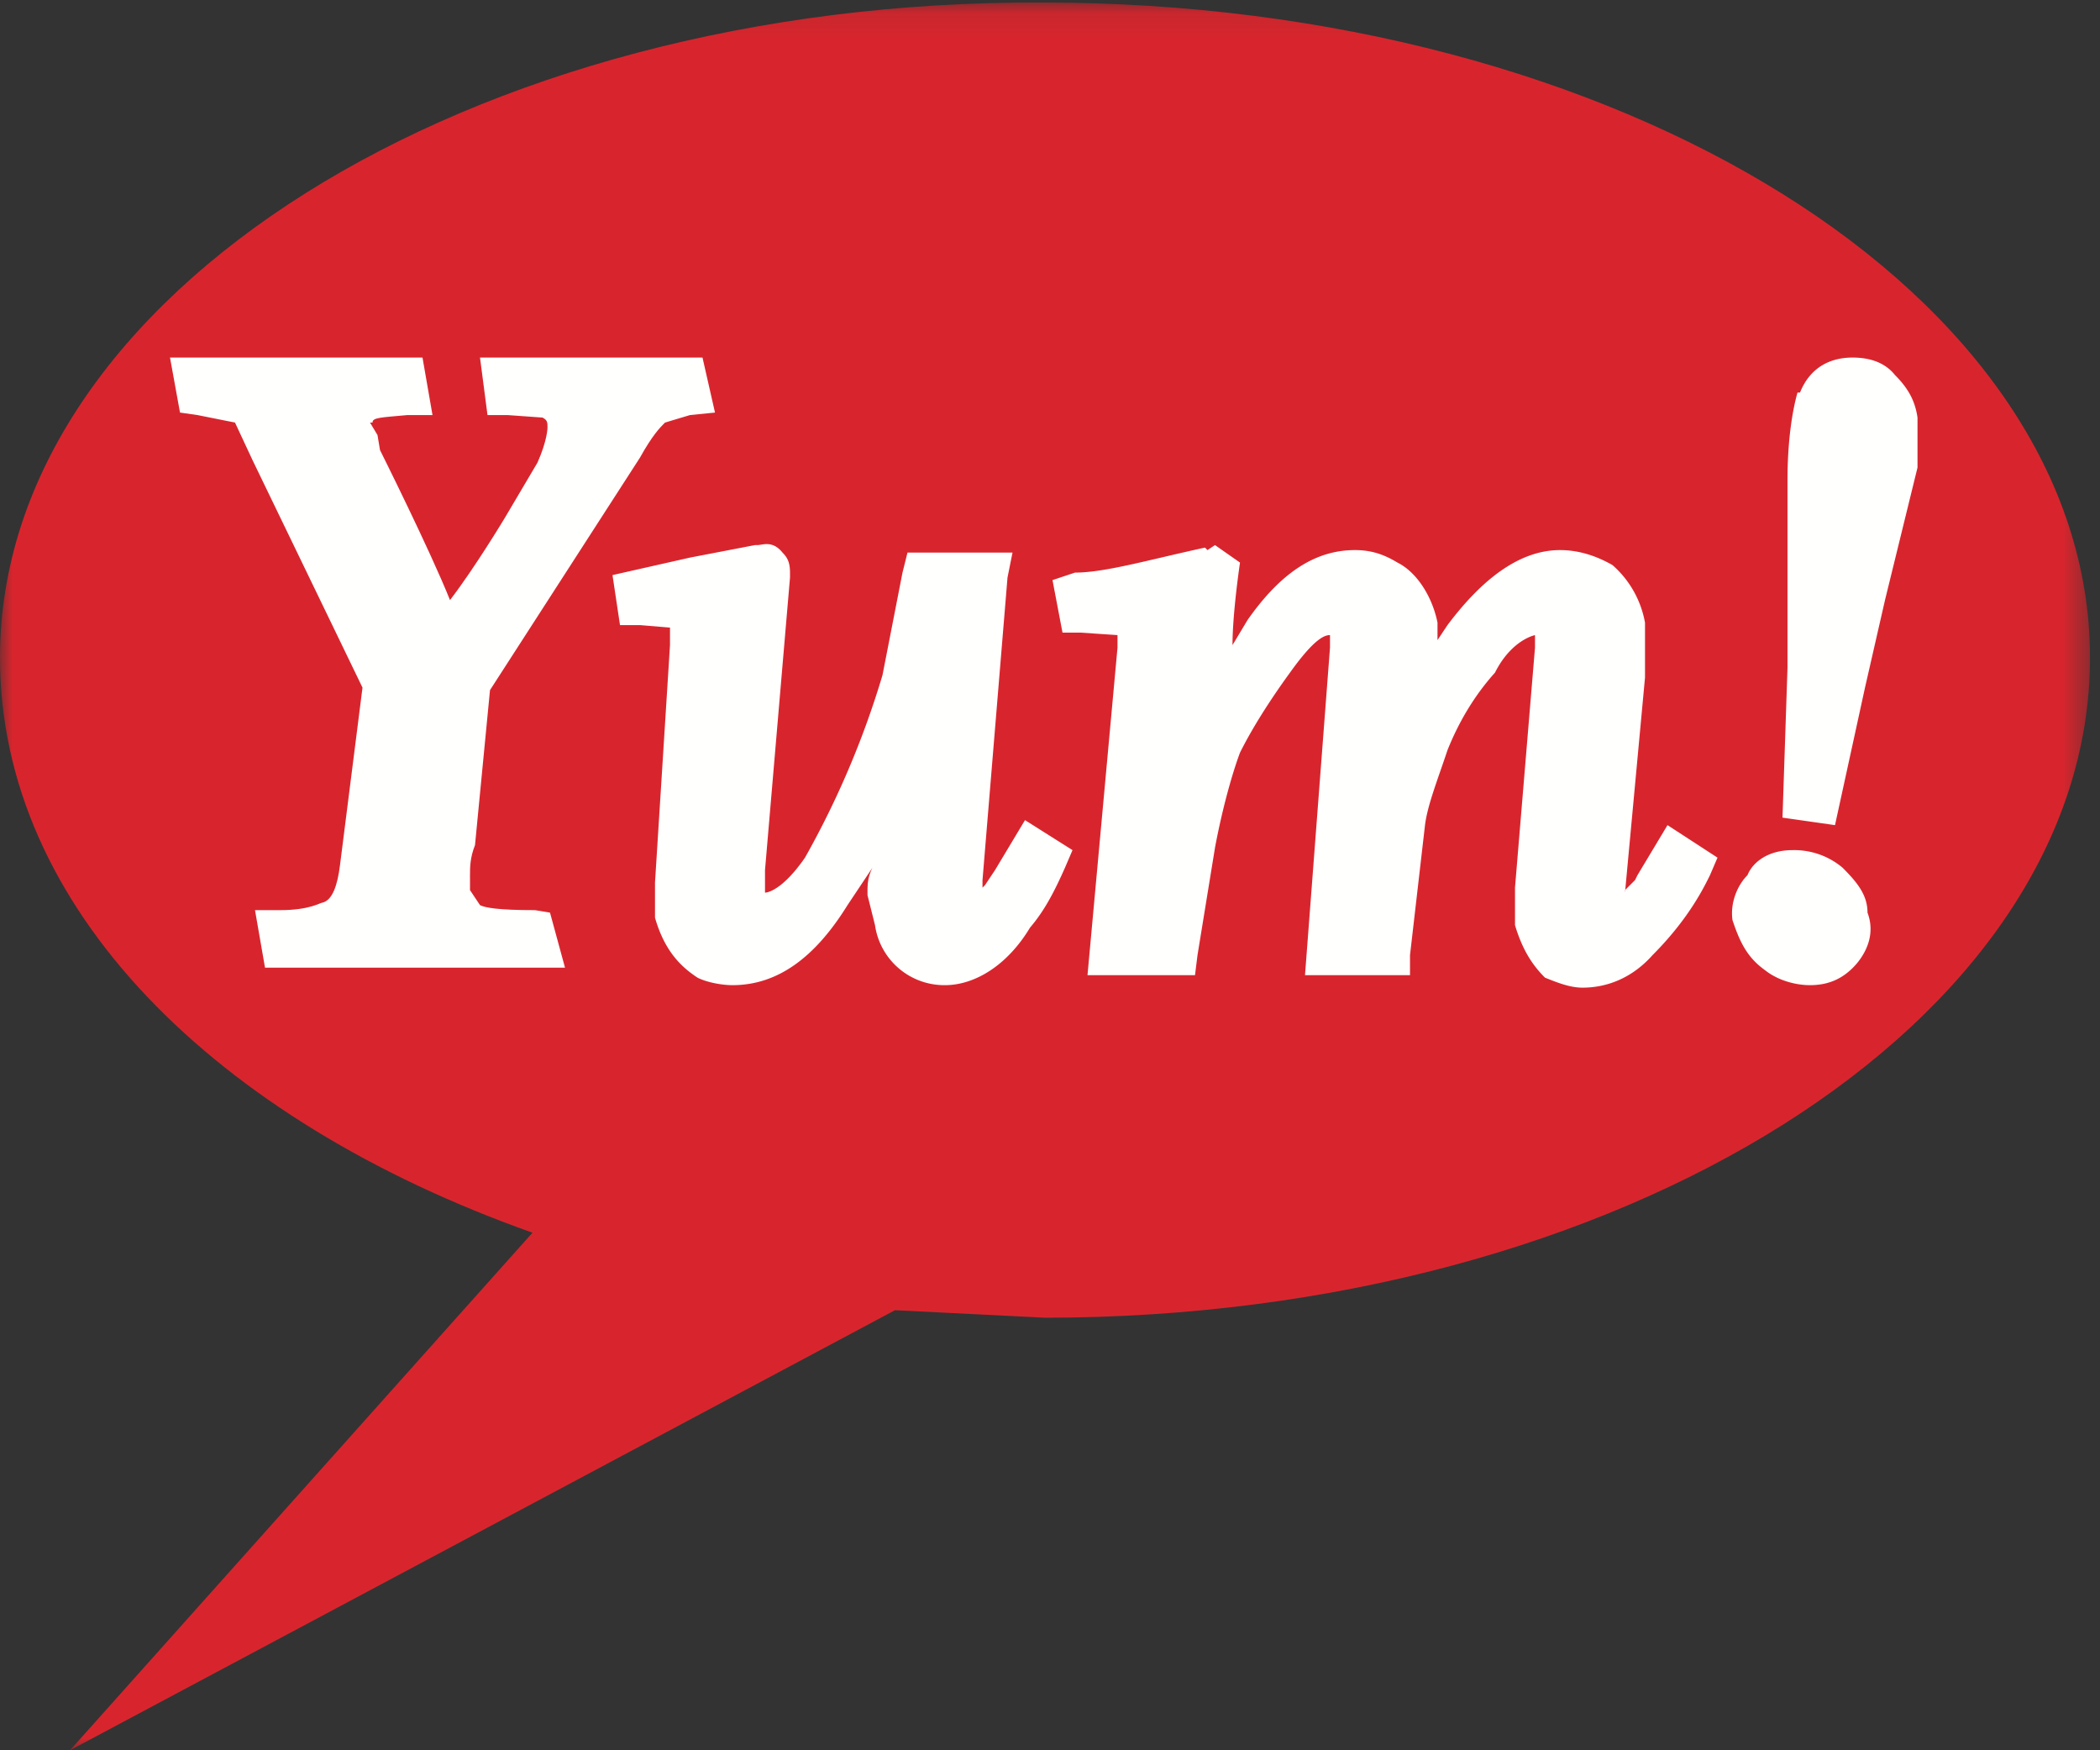
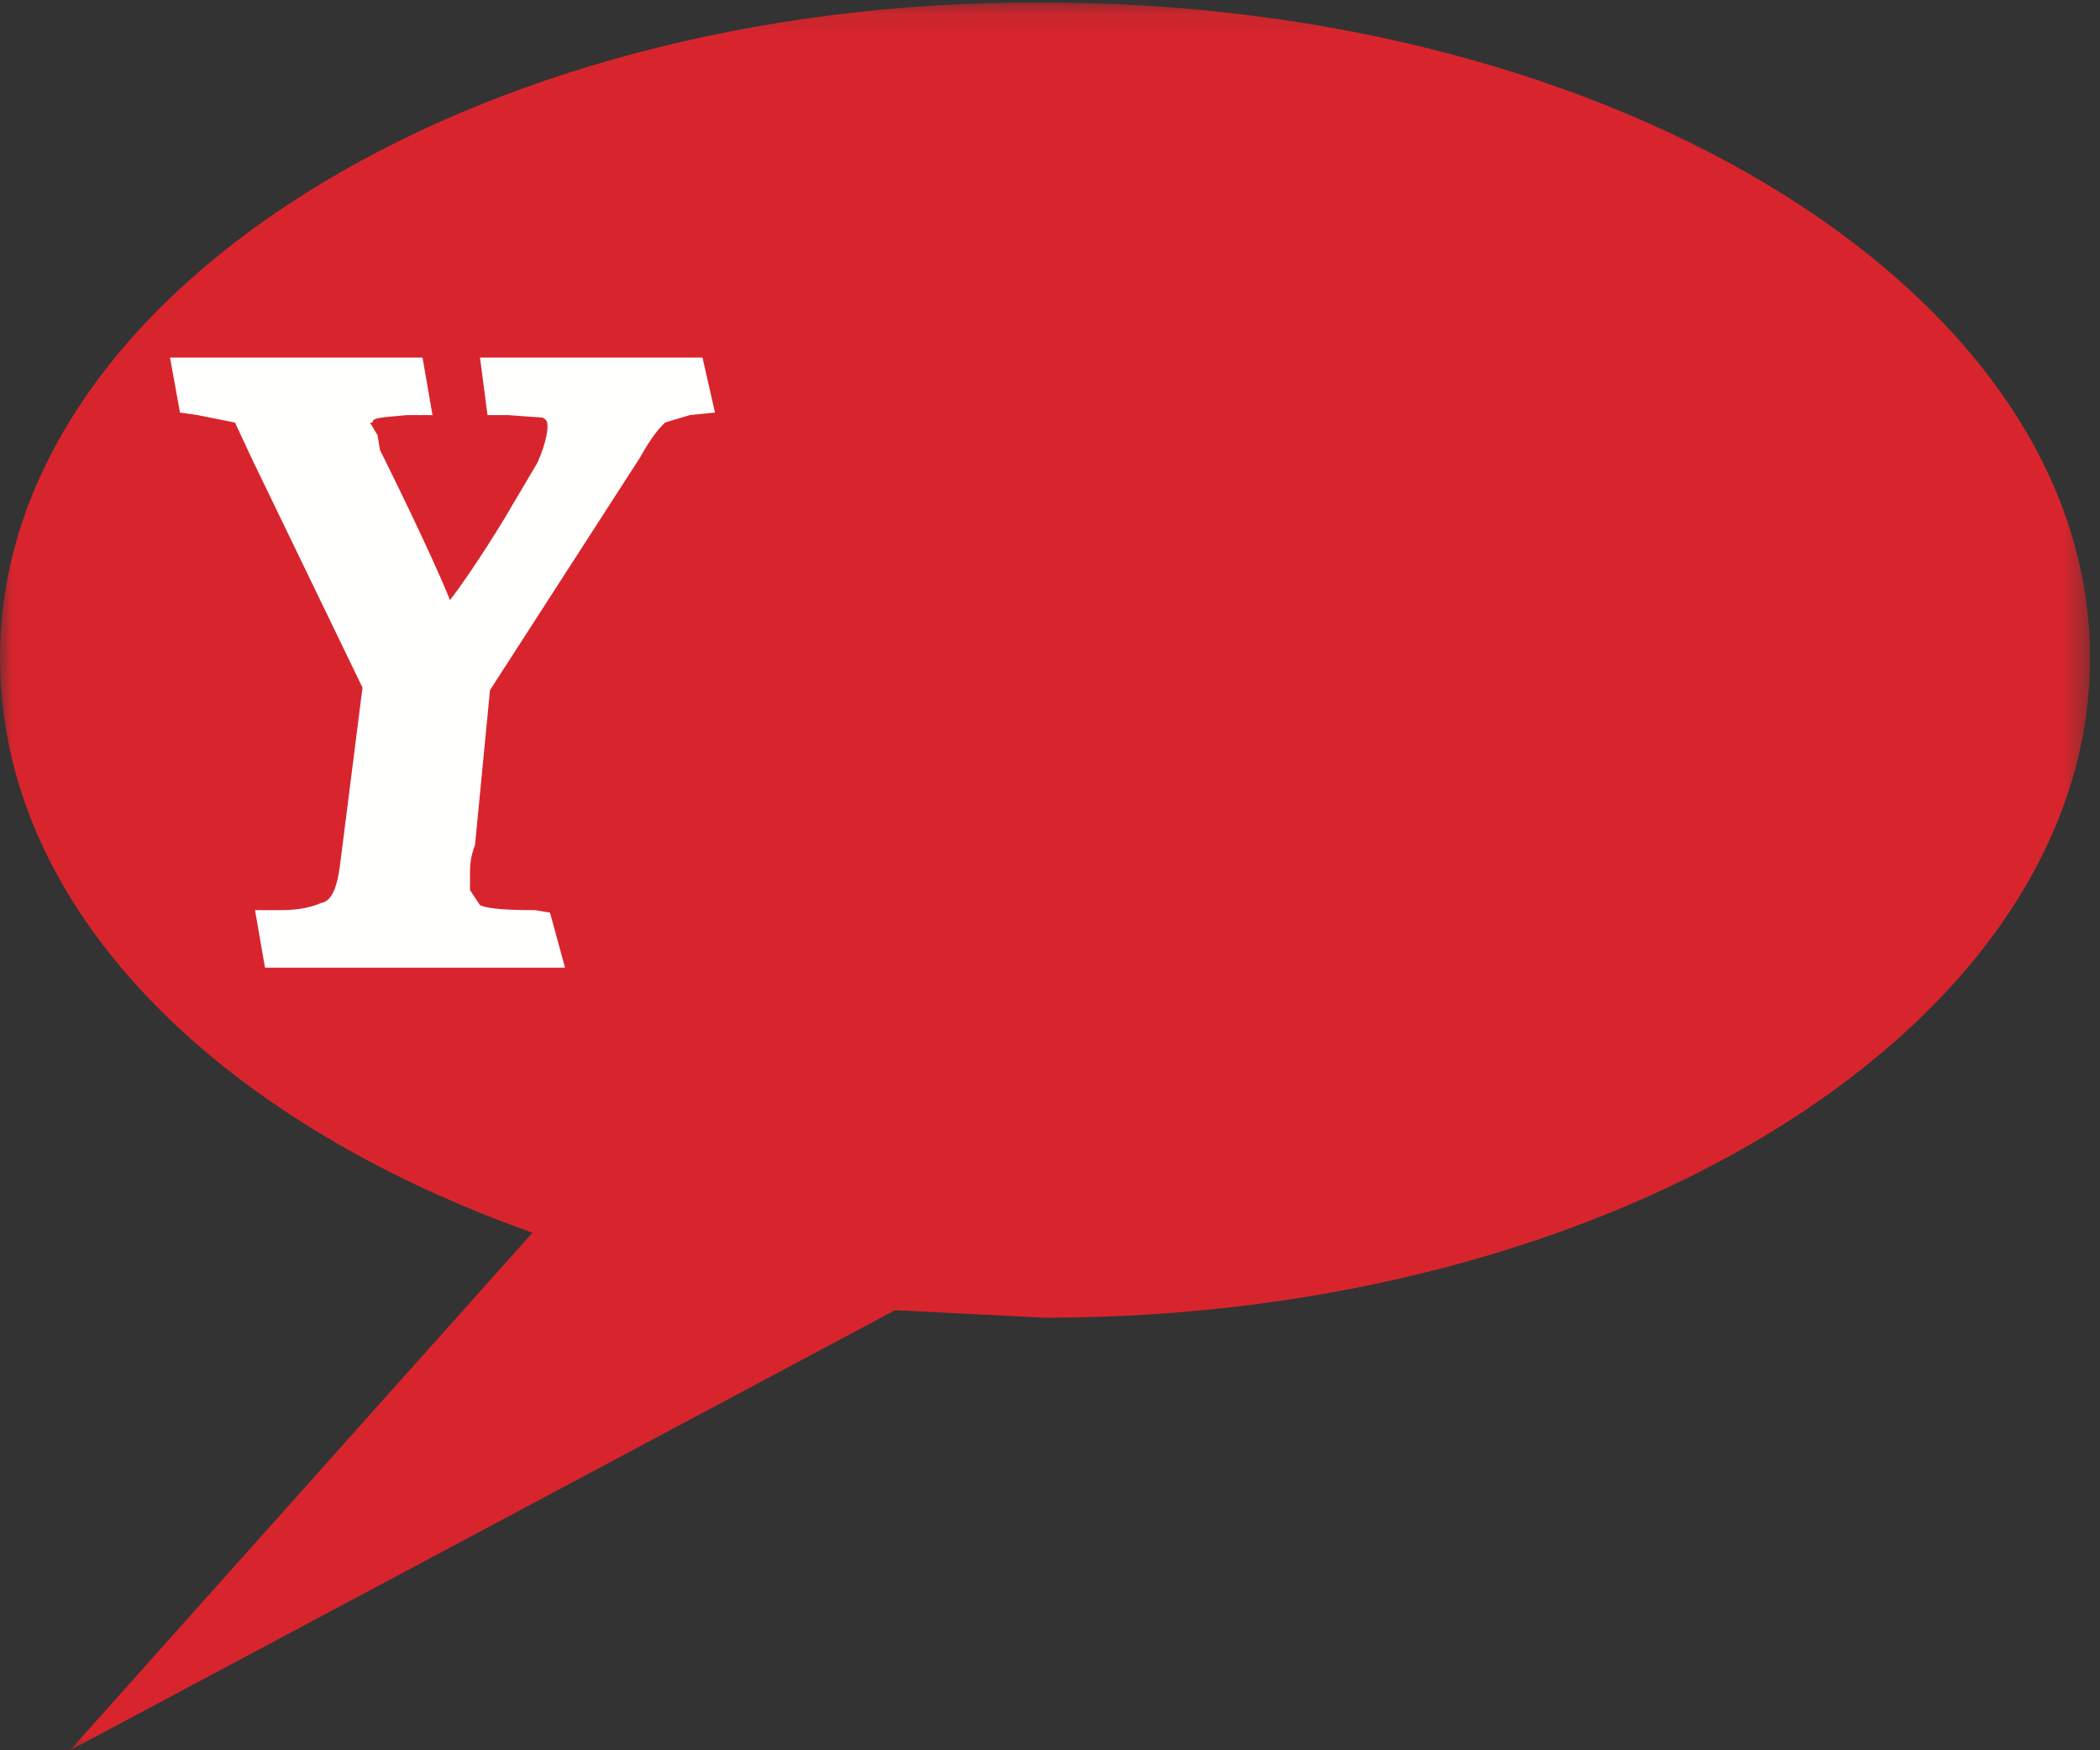
<svg xmlns="http://www.w3.org/2000/svg" xmlns:xlink="http://www.w3.org/1999/xlink" viewBox="0 0 84 70">
  <rect x="0" y="0" width="84" height="70" fill="#333333" stroke="none" />
  <defs>
    <path id="a" d="M0 .1h83.6V70H0z" />
  </defs>
  <g fill="none" fill-rule="evenodd">
    <g>
      <mask id="b" fill="#fff">
        <use xlink:href="#a" />
      </mask>
      <path d="M2.8 70l33-17.6 6 .3c23 0 41.8-11.8 41.8-26.4C83.6 11.8 64.8.1 41.7.1 18.7 0 0 11.8 0 26.3c0 10 8.6 18.5 21.3 23L2.8 70" fill="#D8252D" mask="url(#b)" />
    </g>
    <path d="M27.4 14.3h-8.2l.3 2.3h.8l1.4.1c.2.1.2.2.2.4 0 0 0 .5-.4 1.4l-1.3 2.2S19 22.7 18 24c-.8-2-2.8-6-2.8-6l-.1-.6-.3-.5h.1c0-.2.3-.2 1.4-.3h1l-.4-2.3H6.8l.4 2.2.7.1 1.5.3.7 1.5 4.4 9.1-.9 7.1c-.1.8-.3 1.4-.7 1.5-.1 0-.5.3-1.7.3h-1l.4 2.3h12l-.6-2.2-.6-.1c-1.5 0-2-.1-2.2-.2l-.4-.6V35c0-.3 0-.7.2-1.2l.6-6.2 6-9.3c.5-.9.8-1.2 1-1.4l1-.3 1-.1-.5-2.2h-.7" fill="#FFFFFE" />
-     <path d="M30.2 21.8l-2.6.5-3.1.7.3 2h.8l1.2.1V25.8l-.6 9.5v1.4c.4 1.4 1.1 2 1.7 2.4.4.2 1 .3 1.4.3 1.8 0 3.3-1.1 4.6-3.2l1-1.5c-.2.4-.2.7-.2 1v.1L35 37a2.8 2.8 0 002.8 2.4c1.2 0 2.5-.8 3.4-2.3.6-.7 1-1.5 1.4-2.4l.3-.7-1.9-1.2-1.2 2-.4.6-.1.1v-.3l1-12.1.2-1h-4.2l-.2.8-.8 4.1a35.6 35.6 0 01-3.1 7.3c-.9 1.3-1.5 1.4-1.6 1.4v-.9l1-11.7v-.2c0-.4-.1-.6-.3-.8-.4-.5-.8-.3-1-.3M48.2 21.9c-2.3.5-4 1-5.2 1l-.9.3.4 2.1h.7l1.5.1v.5L43.5 39h4.3l.1-.8.7-4.3c.3-1.6.7-3 1-3.8.5-1 1.2-2.1 2-3.2 1-1.4 1.4-1.5 1.6-1.5v.5l-1 13.1h4.2v-.8L57 33c.1-.8.5-1.8.9-3 .4-1 1-2.1 1.9-3.1.5-1 1.2-1.4 1.6-1.5v.5l-.8 9.6V37c.3 1 .7 1.6 1.2 2.1.5.2 1 .4 1.5.4 1 0 2-.4 2.8-1.3.8-.8 1.6-1.8 2.2-3l.1-.2.3-.7-2-1.3-1.2 2-.1.2-.4.4v.1l.8-8.6v-.1-1.3-.8a4 4 0 00-1.3-2.3c-.7-.4-1.4-.6-2.1-.6-1.5 0-3 1-4.5 3l-.4.6v-.7c-.2-1-.8-2-1.6-2.4-.5-.3-1-.5-1.7-.5-1.5 0-2.9.8-4.3 2.8l-.6 1c0-1.3.3-3.3.3-3.3l-1-.7-.3.2M69.9 35c-.4.4-.7 1.1-.6 1.8.3.9.6 1.5 1.3 2 .5.4 1.2.6 1.8.6.8 0 1.4-.3 1.9-.9.4-.5.7-1.2.4-2 0-.7-.4-1.2-1-1.8a3 3 0 00-2-.7c-1 0-1.6.5-1.8 1m2-19.3c-.2.7-.4 1.9-.4 3.5v7.5l-.2 6 .7.1 1.4.2 1.2-5.5.8-3.5 1.3-5.3v-2c-.1-.7-.4-1.2-.9-1.7-.4-.5-1-.7-1.7-.7-.9 0-1.7.4-2.1 1.4" fill="#FFFFFE" />
  </g>
</svg>